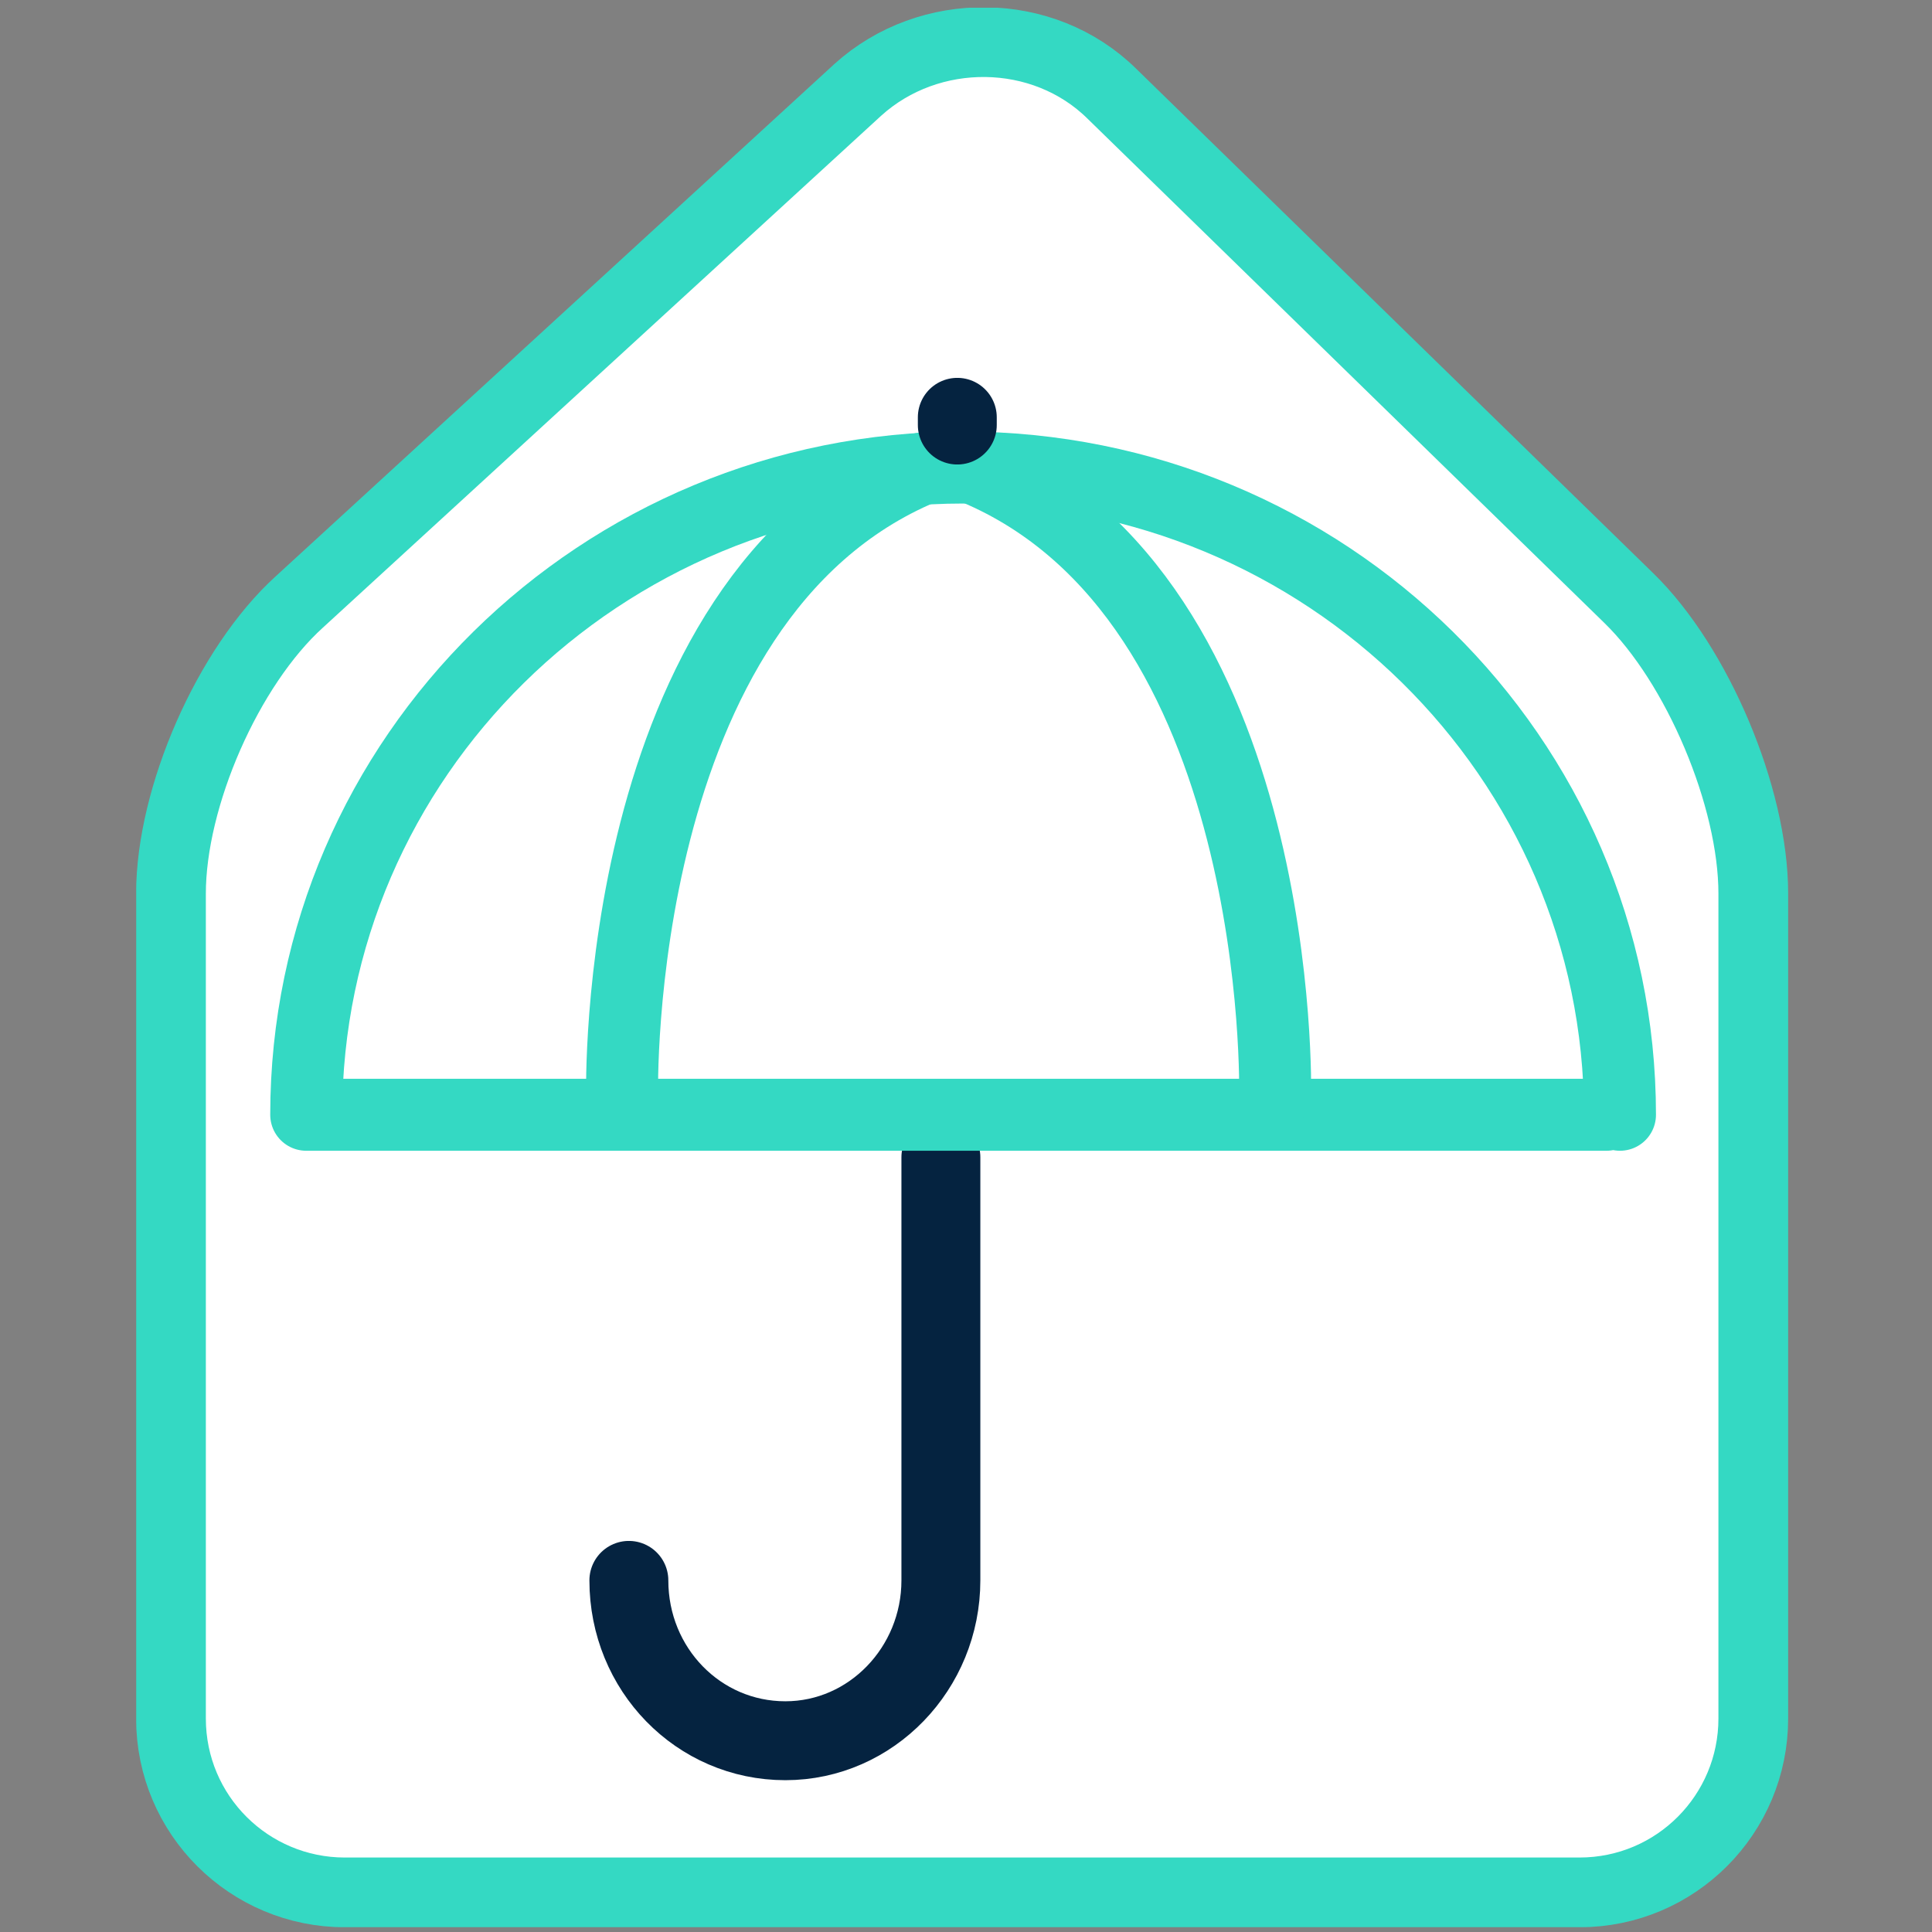
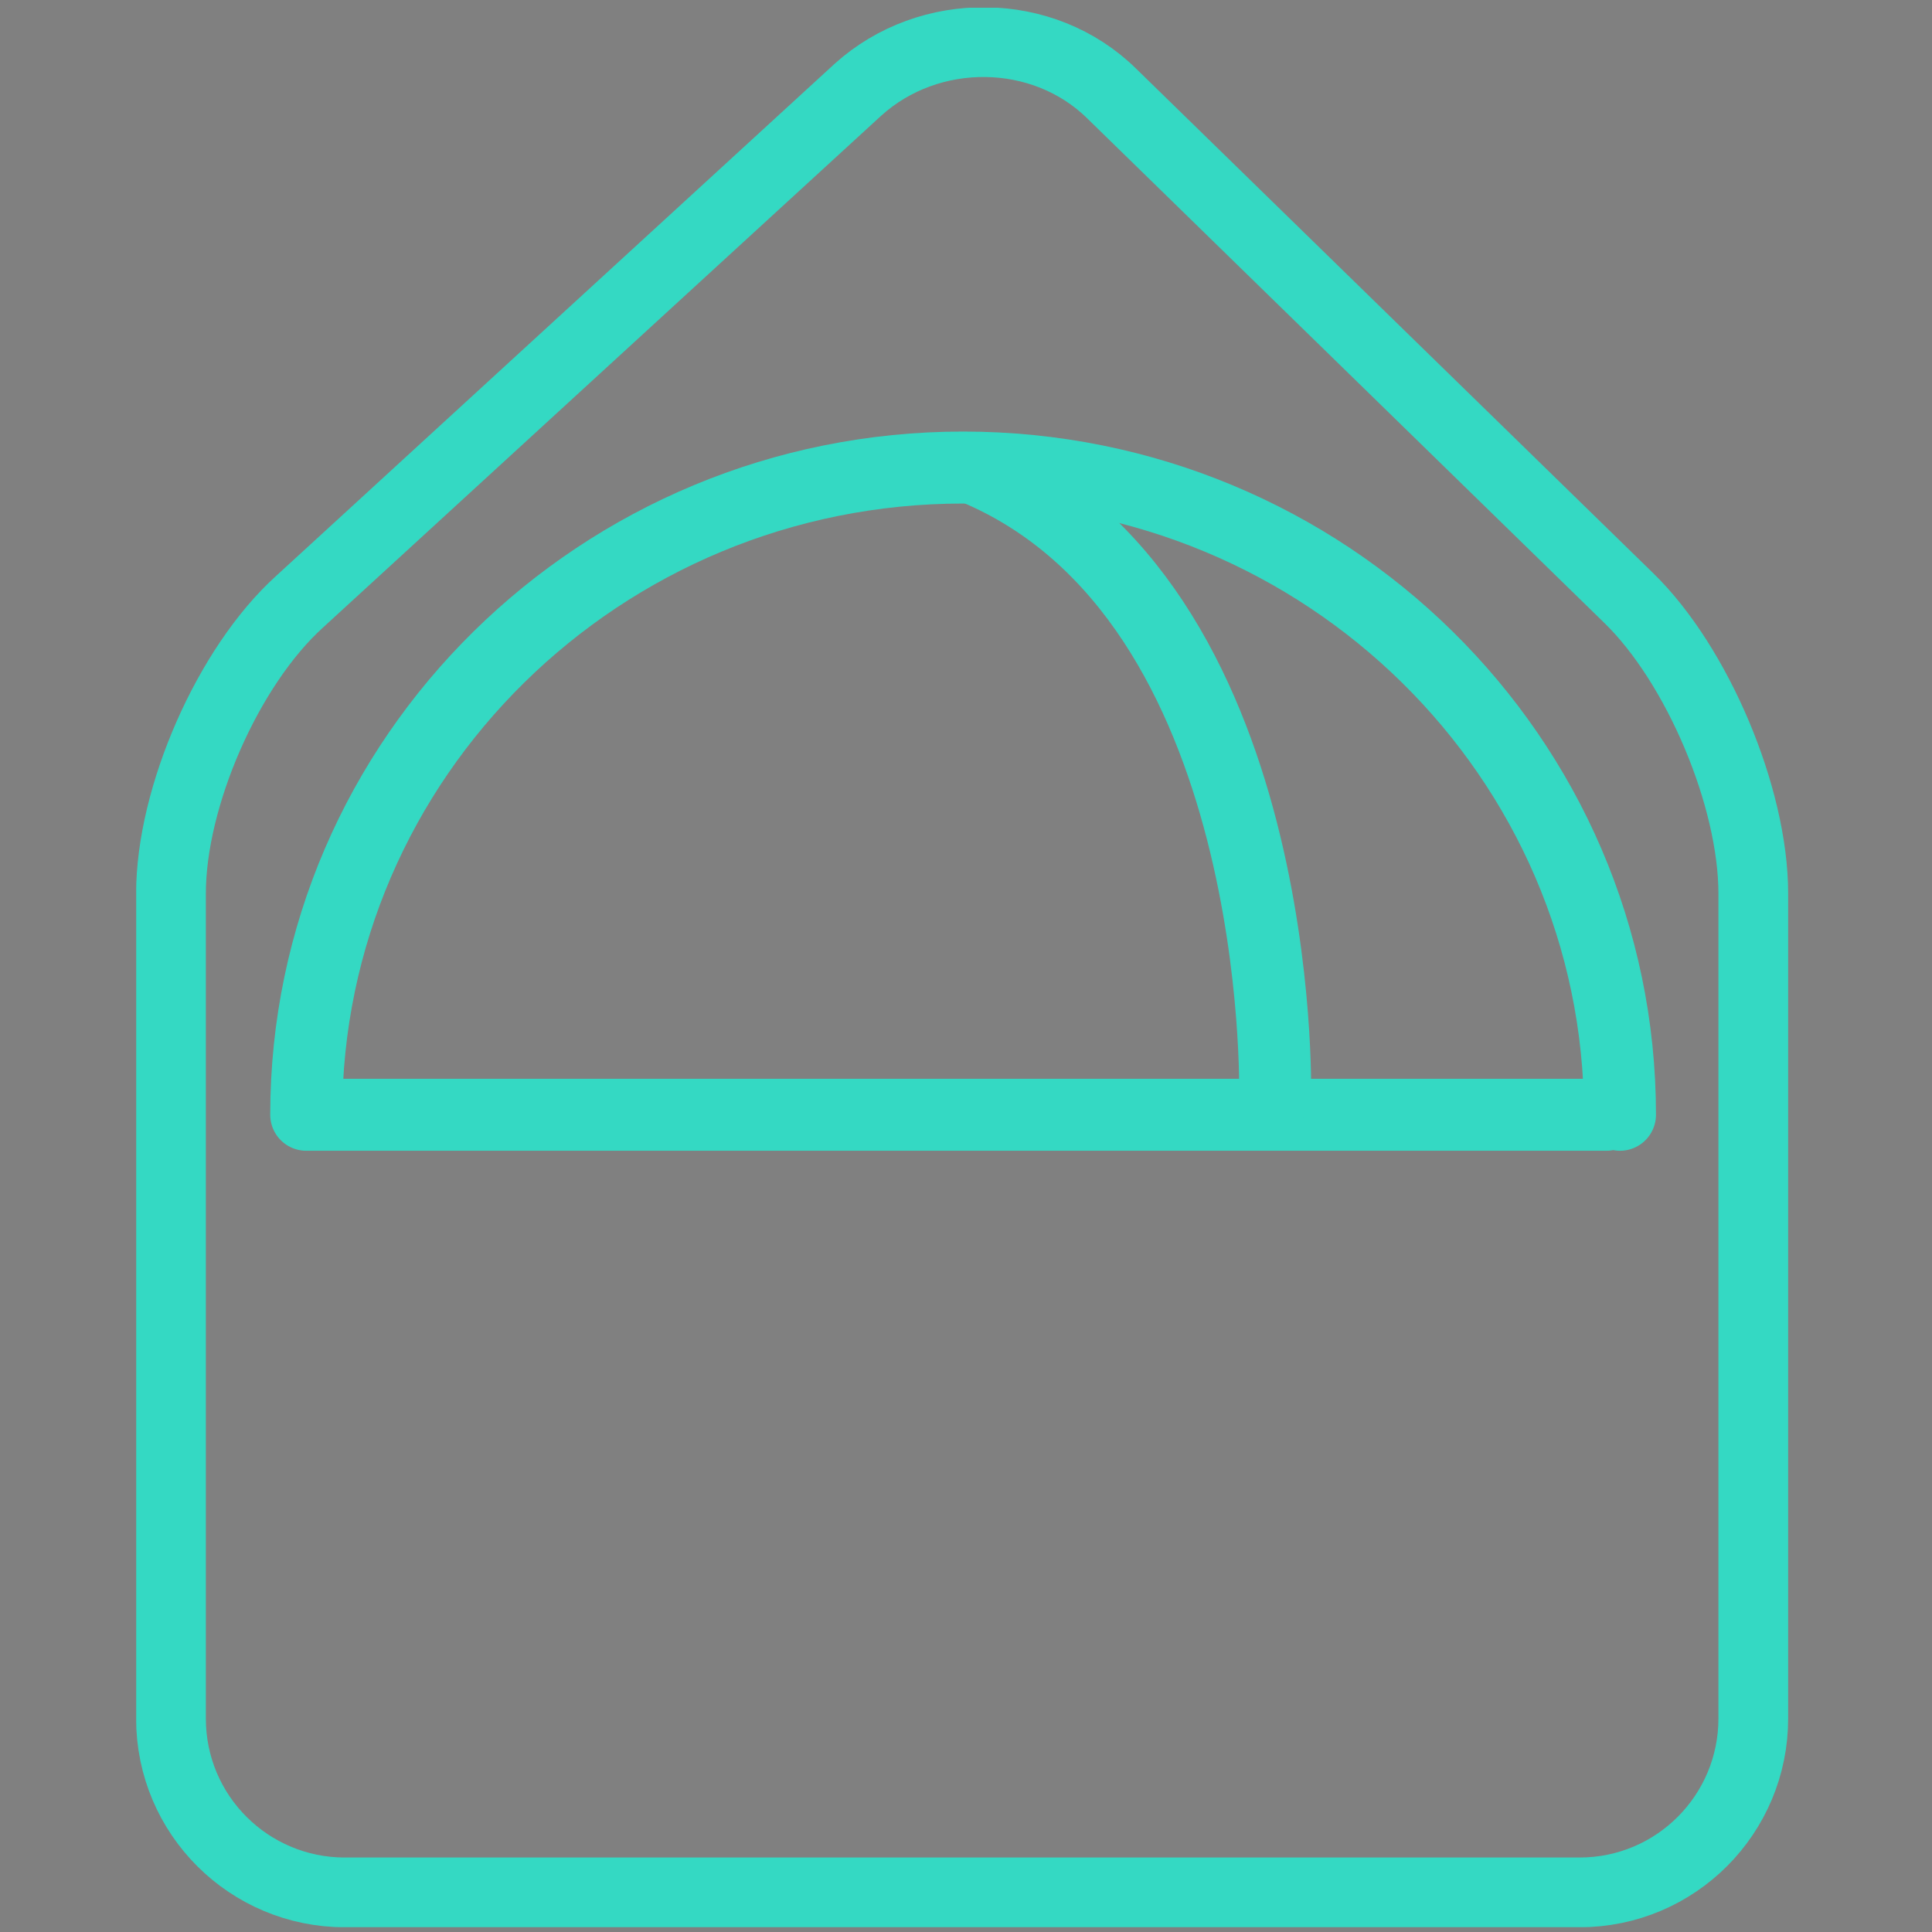
<svg xmlns="http://www.w3.org/2000/svg" xmlns:xlink="http://www.w3.org/1999/xlink" version="1.1" id="Layer_1" x="0px" y="0px" viewBox="0 0 200 200" style="enable-background:new 0 0 200 200;" xml:space="preserve">
  <rect x="0" y="0" width="200" height="200" fill="#808080" stroke="none" />
  <style type="text/css">
	.st0{fill:#FFFFFF;}
	.st1{clip-path:url(#SVGID_2_);}
	.st2{fill:#48DDC9;}
	.st3{clip-path:url(#SVGID_4_);}
	.st4{fill:#00B49F;}
	.st5{clip-path:url(#SVGID_6_);}
	.st6{fill:#16375B;}
	.st7{clip-path:url(#SVGID_8_);}
	.st8{fill:#EC806B;}
	.st9{clip-path:url(#SVGID_10_);fill:#FFFFFF;}
	.st10{clip-path:url(#SVGID_10_);fill:none;stroke:#34D9C3;stroke-width:6.345;stroke-linecap:round;stroke-linejoin:round;}
	.st11{fill:none;stroke:#052340;stroke-width:3.966;stroke-linecap:round;stroke-linejoin:round;}
	.st12{clip-path:url(#SVGID_12_);fill:none;stroke:#052340;stroke-width:5.837;stroke-linecap:round;stroke-linejoin:round;}
	.st13{clip-path:url(#SVGID_12_);fill:none;stroke:#34D9C3;stroke-width:4.638;stroke-linecap:round;stroke-linejoin:round;}
	.st14{clip-path:url(#SVGID_14_);fill:none;stroke:#052340;stroke-width:8.169;stroke-linecap:round;stroke-linejoin:round;}
	.st15{clip-path:url(#SVGID_14_);fill:#FFFFFF;}
	.st16{clip-path:url(#SVGID_14_);fill:none;stroke:#34D9C3;stroke-width:7.451;stroke-linecap:round;stroke-linejoin:round;}
	.st17{clip-path:url(#SVGID_16_);fill:#FFFFFF;}
	.st18{clip-path:url(#SVGID_16_);fill:none;stroke:#052340;stroke-width:7.065;stroke-linecap:round;stroke-linejoin:round;}
	.st19{clip-path:url(#SVGID_16_);fill:none;stroke:#34D9C3;stroke-width:7.679;stroke-linecap:round;stroke-linejoin:round;}
	.st20{clip-path:url(#SVGID_16_);fill:none;stroke:#34D9C3;stroke-width:5.613;stroke-linecap:round;stroke-linejoin:round;}
	.st21{clip-path:url(#SVGID_18_);fill:#FFFFFF;}
	.st22{clip-path:url(#SVGID_18_);fill:none;stroke:#052340;stroke-width:5.636;stroke-linecap:round;stroke-linejoin:round;}
	.st23{fill:none;stroke:#052340;stroke-width:5.636;stroke-linecap:round;stroke-linejoin:round;}
	.st24{clip-path:url(#SVGID_20_);fill:#FFFFFF;}
	.st25{clip-path:url(#SVGID_20_);fill:none;stroke:#34D9C3;stroke-width:6.06;stroke-linecap:round;stroke-linejoin:round;}
	.st26{clip-path:url(#SVGID_22_);fill:#FFFFFF;}
	.st27{clip-path:url(#SVGID_22_);fill:none;stroke:#34D9C3;stroke-width:7;stroke-linecap:round;stroke-linejoin:round;}
	.st28{clip-path:url(#SVGID_22_);fill:none;stroke:#052340;stroke-width:7;stroke-linecap:round;stroke-linejoin:round;}
	.st29{clip-path:url(#SVGID_24_);fill:#FFFFFF;}
	.st30{clip-path:url(#SVGID_24_);fill:none;stroke:#34D9C3;stroke-width:7.219;stroke-linecap:round;stroke-linejoin:round;}
	.st31{clip-path:url(#SVGID_24_);fill:none;stroke:#052340;stroke-width:8.169;stroke-linecap:round;stroke-linejoin:round;}
	.st32{clip-path:url(#SVGID_24_);fill:none;stroke:#34D9C3;stroke-width:7.451;stroke-linecap:round;stroke-linejoin:round;}
	.st33{fill:none;stroke:#052340;stroke-width:8.169;stroke-linecap:round;stroke-linejoin:round;}
	.st34{clip-path:url(#SVGID_26_);fill:#FFFFFF;}
	.st35{clip-path:url(#SVGID_26_);fill:none;stroke:#34D9C3;stroke-width:7.134;stroke-linecap:round;stroke-linejoin:round;}
	.st36{fill:none;stroke:#34D9C3;stroke-width:7.134;stroke-linecap:round;stroke-linejoin:round;}
	.st37{clip-path:url(#SVGID_28_);fill:#FFFFFF;}
	.st38{clip-path:url(#SVGID_28_);fill:none;stroke:#052340;stroke-width:7.134;stroke-linecap:round;stroke-linejoin:round;}
	.st39{fill:none;stroke:#052340;stroke-width:3.567;}
	.st40{clip-path:url(#SVGID_30_);fill:#FFFFFF;}
	.st41{clip-path:url(#SVGID_30_);fill:none;stroke:#34D9C3;stroke-width:6.32;stroke-linecap:round;stroke-linejoin:round;}
	.st42{fill:none;stroke:#052340;stroke-width:3.95;}
	.st43{clip-path:url(#SVGID_32_);fill:none;stroke:#052340;stroke-width:2.809;stroke-linejoin:round;}
	.st44{clip-path:url(#SVGID_32_);fill:none;stroke:#052340;stroke-width:8.427;stroke-linecap:round;stroke-linejoin:round;}
	.st45{clip-path:url(#SVGID_32_);fill:#052340;}
	.st46{clip-path:url(#SVGID_34_);fill:#FFFFFF;}
	.st47{clip-path:url(#SVGID_34_);fill:none;stroke:#34D9C3;stroke-width:6.292;stroke-linecap:round;stroke-linejoin:round;}
	.st48{clip-path:url(#SVGID_34_);fill:none;stroke:#34D9C3;stroke-width:19.576;stroke-linecap:round;stroke-linejoin:round;}
	.st49{clip-path:url(#SVGID_34_);fill:none;stroke:#34D9C3;stroke-width:8.39;stroke-linecap:round;stroke-linejoin:round;}
	.st50{fill:none;stroke:#052340;stroke-width:6.07;stroke-linecap:round;stroke-linejoin:round;}
	.st51{clip-path:url(#SVGID_36_);fill:#FFFFFF;}
	.st52{clip-path:url(#SVGID_36_);fill:none;stroke:#34D9C3;stroke-width:8.712;stroke-linecap:round;stroke-linejoin:round;}
	.st53{clip-path:url(#SVGID_36_);fill:none;stroke:#052340;stroke-width:8.712;stroke-linecap:round;stroke-linejoin:round;}
</style>
  <g>
    <defs>
      <rect id="SVGID_23_" x="14.1" y="0.8" width="171.2" height="198.7" />
    </defs>
    <clipPath id="SVGID_2_">
      <use xlink:href="#SVGID_23_" style="overflow:visible;" />
    </clipPath>
-     <path style="clip-path:url(#SVGID_2_);fill:#FFFFFF;" d="M31,62.3C23.6,69,17.7,82.5,17.7,92.5v85.4c0,10,8.1,18,18,18h127.8   c10,0,18-8.1,18-18V92.5c0-10-5.8-23.7-12.9-30.6L115.1,9.7c-7.1-7-18.9-7.1-26.3-0.4L31,62.3z" />
    <path style="clip-path:url(#SVGID_2_);fill:none;stroke:#34D9C3;stroke-width:7.219;stroke-linecap:round;stroke-linejoin:round;" d="   M31,62.3C23.6,69,17.7,82.5,17.7,92.5v85.4c0,10,8.1,18,18,18h127.8c10,0,18-8.1,18-18V92.5c0-10-5.8-23.7-12.9-30.6L115.1,9.7   c-7.1-7-18.9-7.1-26.3-0.4L31,62.3z" />
-     <path style="clip-path:url(#SVGID_2_);fill:none;stroke:#052340;stroke-width:8.169;stroke-linecap:round;stroke-linejoin:round;" d="   M65.1,163.6c0,9.2,7.2,16.6,16.2,16.6c8.9,0,16.1-7.5,16.1-16.6v-43.8" />
    <path style="clip-path:url(#SVGID_2_);fill:none;stroke:#34D9C3;stroke-width:7.451;stroke-linecap:round;stroke-linejoin:round;" d="   M167.7,115.4c0-37-30.5-67-68-67s-68,30-68,67h134.6" />
-     <path style="clip-path:url(#SVGID_2_);fill:none;stroke:#34D9C3;stroke-width:7.451;stroke-linecap:round;stroke-linejoin:round;" d="   M64.4,113.4c0,0-1.2-51.4,31.1-64.9" />
    <path style="clip-path:url(#SVGID_2_);fill:none;stroke:#34D9C3;stroke-width:7.451;stroke-linecap:round;stroke-linejoin:round;" d="   M132,113.4c0,0,1.2-51.4-31.1-64.9" />
  </g>
-   <line class="st33" x1="99.1" y1="43.2" x2="99.1" y2="44" />
</svg>